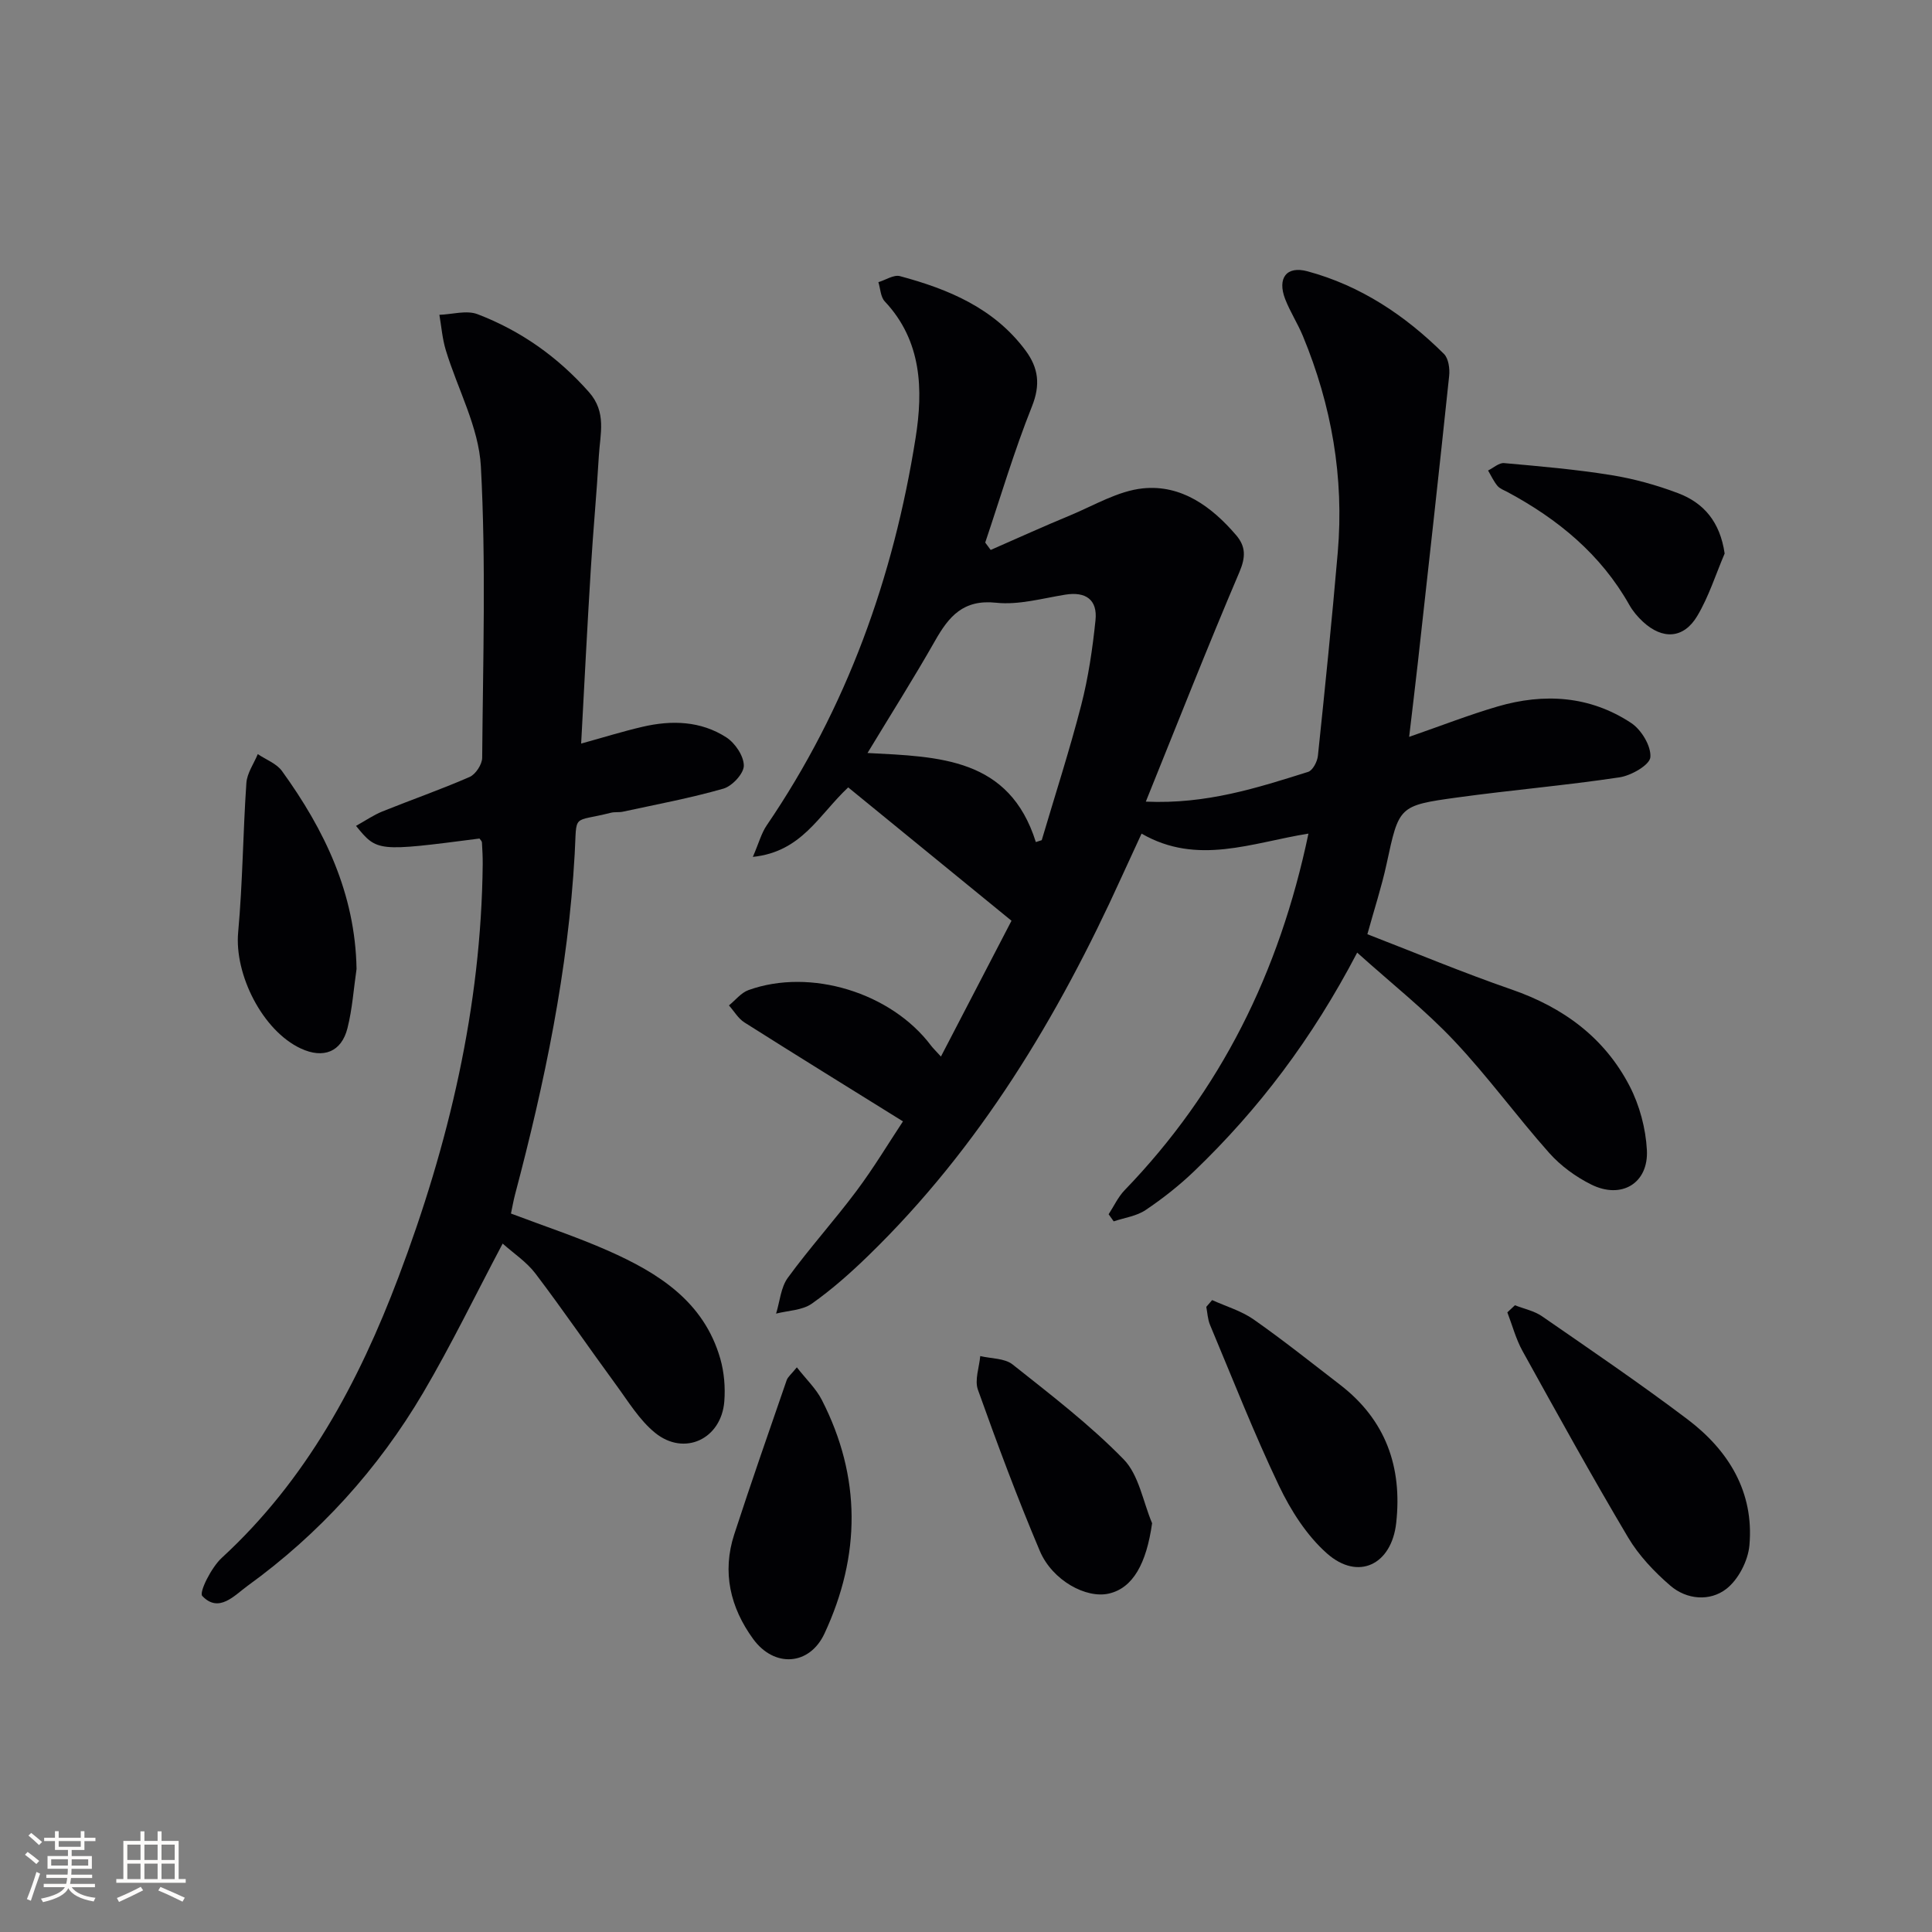
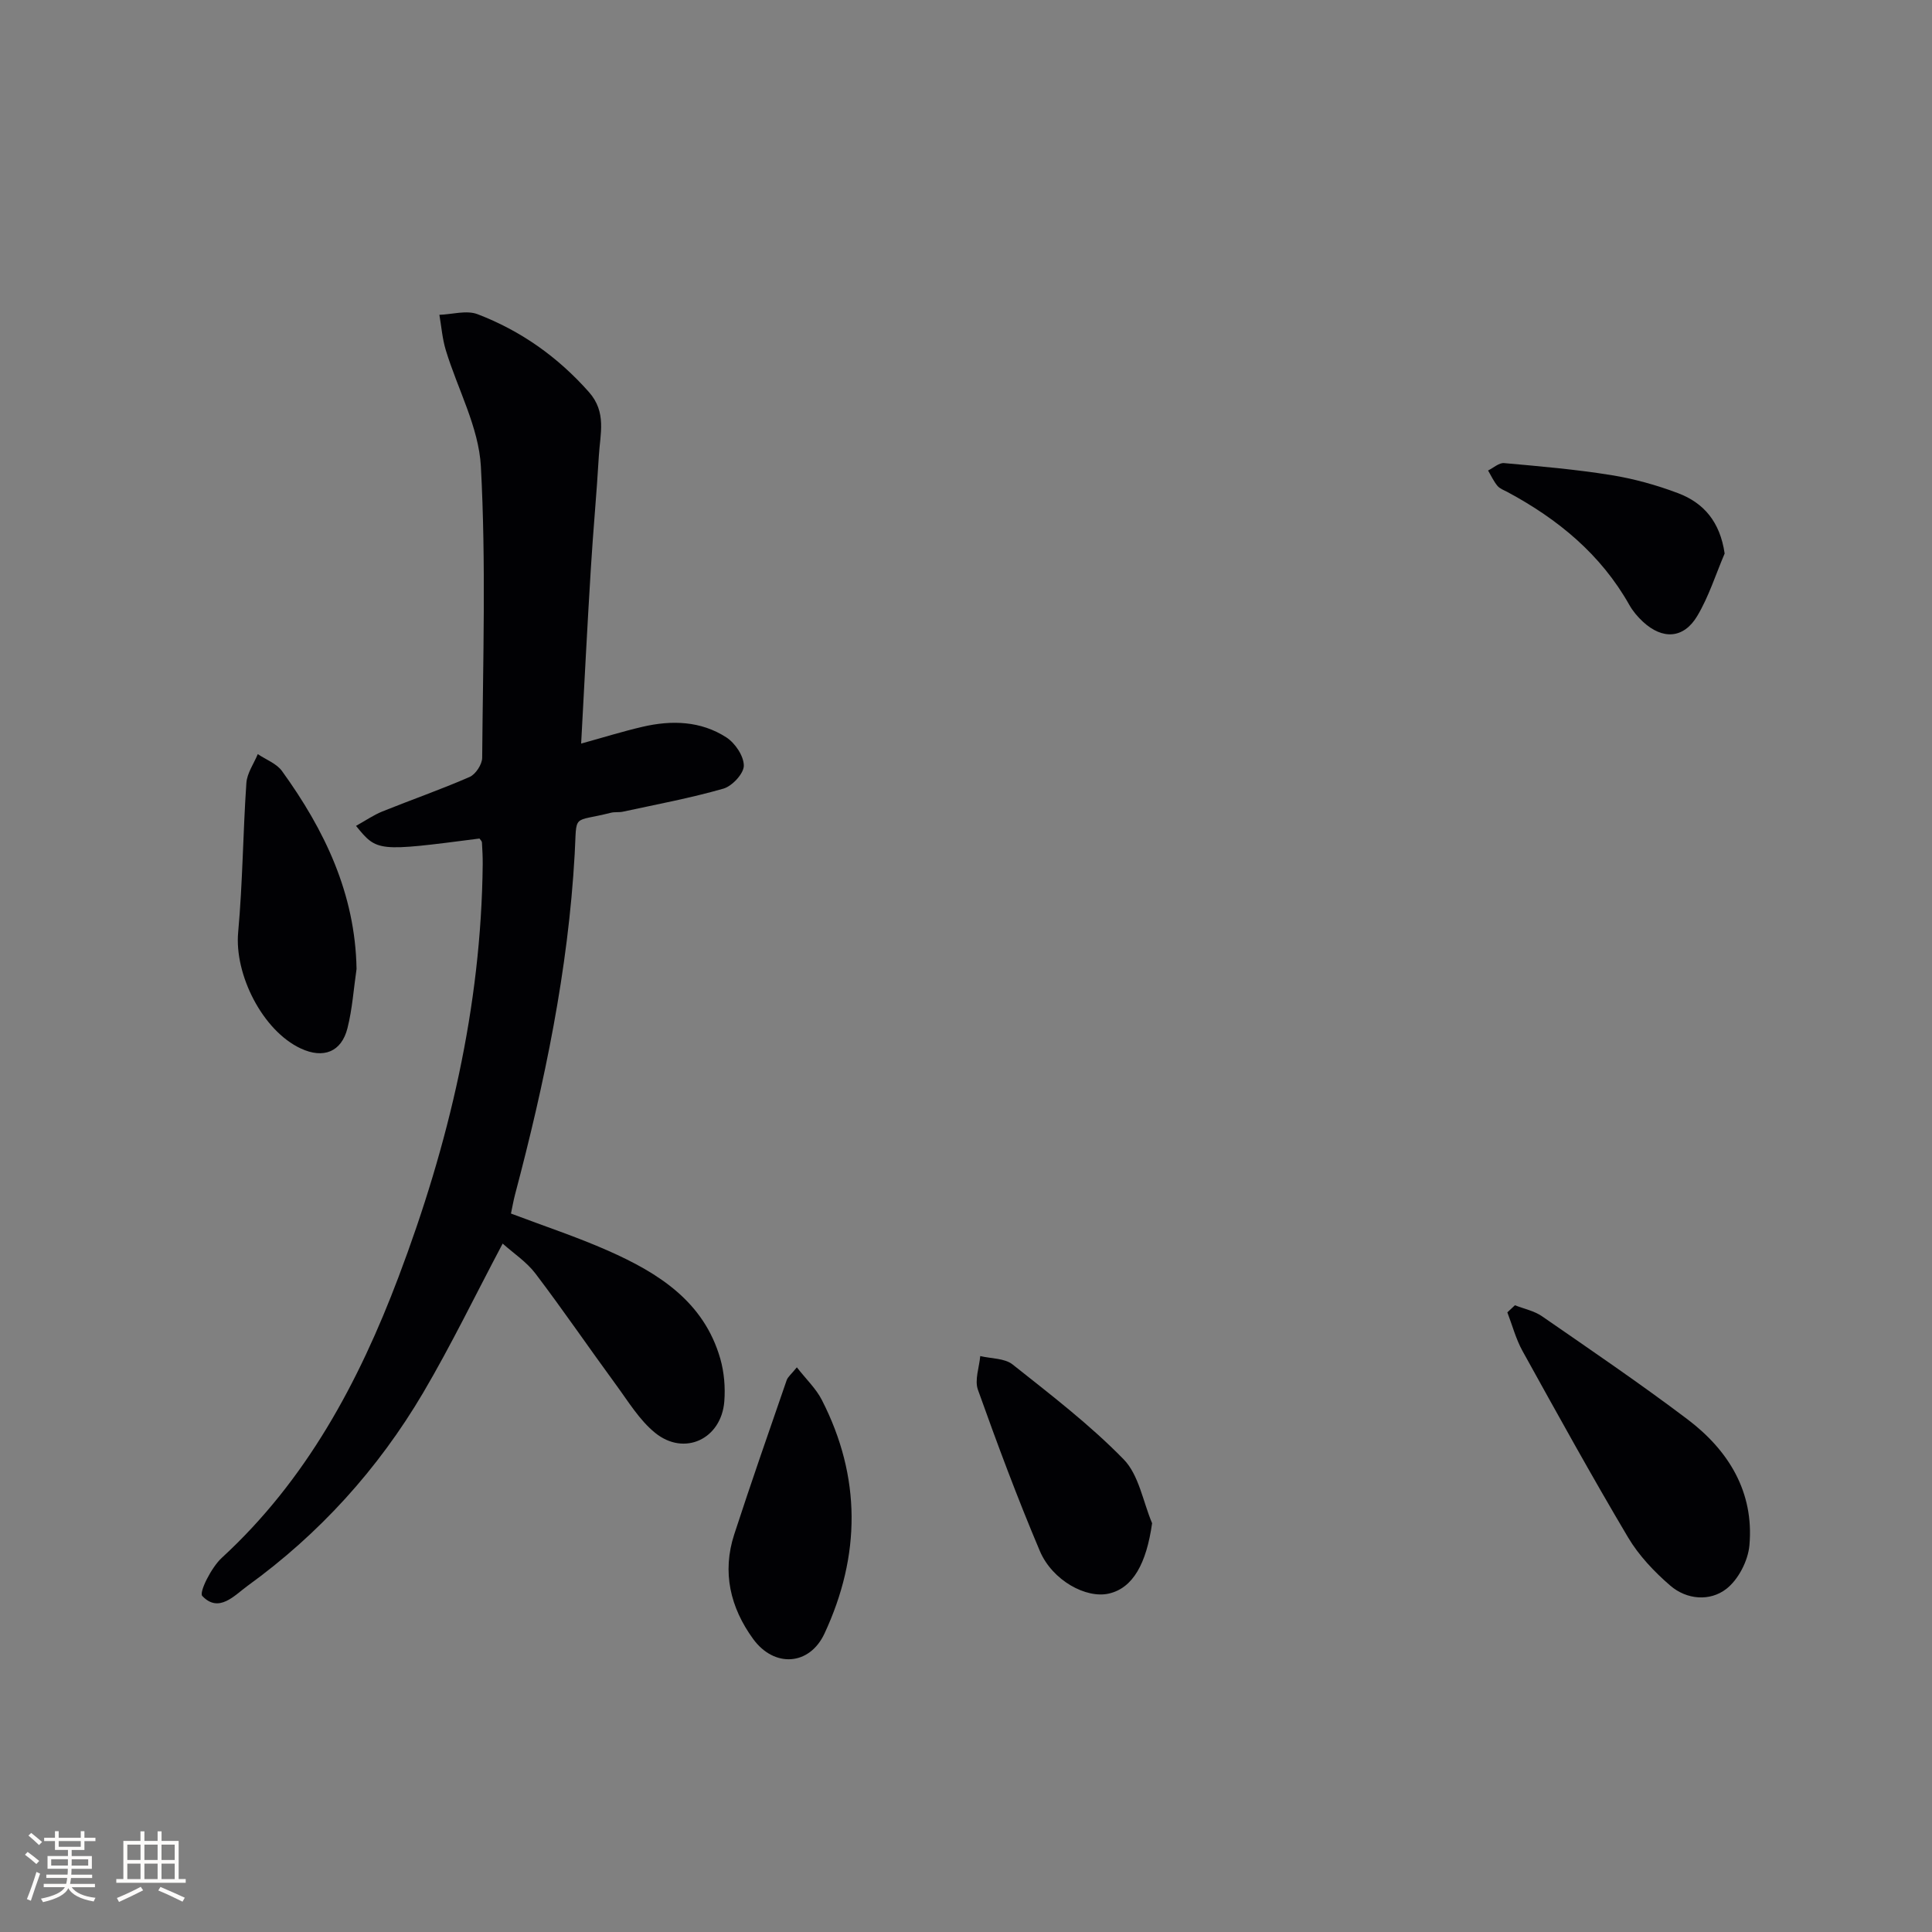
<svg xmlns="http://www.w3.org/2000/svg" enable-background="new 0 0 400 400" viewBox="0 0 400 400">
  <rect x="0" y="0" width="400" height="400" fill="#808080" stroke="none" />
  <g fill="#010104">
-     <path d="m280.99 197.23c-9.37 17.92-20.41 32.44-33.7 45.21-3.1 2.98-6.54 5.69-10.11 8.09-1.87 1.26-4.38 1.59-6.6 2.34-.35-.49-.7-.98-1.05-1.47 1.09-1.67 1.95-3.57 3.31-4.98 19.84-20.55 32.03-45.04 38.06-73.83-11.68 1.86-23 6.68-34.55 0-1.55 3.36-2.85 6.16-4.13 8.97-13.16 28.99-29.36 55.97-52.38 78.35-3.69 3.59-7.58 7.05-11.78 10.01-1.97 1.38-4.89 1.41-7.38 2.05.78-2.5.97-5.42 2.43-7.42 4.51-6.18 9.66-11.88 14.24-18.01 3.56-4.76 6.63-9.89 9.6-14.37-11.3-7.03-22.11-13.7-32.83-20.49-1.29-.82-2.14-2.33-3.2-3.52 1.34-1.08 2.51-2.62 4.04-3.17 12.84-4.63 29.56.53 37.8 11.49.38.51.86.95 2.05 2.27 5.25-10.11 10.23-19.69 14.61-28.12-12.05-9.84-22.99-18.77-33.81-27.61-6.16 5.79-9.62 13.33-19.74 14.39 1.25-2.9 1.76-4.89 2.85-6.5 16.6-24.34 26.28-51.4 30.85-80.28 1.57-9.91 1.31-20.05-6.39-28.23-.87-.92-.9-2.63-1.32-3.98 1.5-.45 3.18-1.59 4.46-1.25 10.07 2.7 19.51 6.63 26.02 15.41 2.66 3.6 3.11 7.08 1.31 11.58-3.68 9.21-6.5 18.76-9.67 28.17.38.51.75 1.02 1.13 1.53 5.49-2.4 10.94-4.88 16.48-7.17 4.96-2.06 9.89-5.05 15.04-5.58 7.94-.81 14.21 3.75 19.29 9.68 2.03 2.37 2 4.57.68 7.67-6.62 15.53-12.8 31.25-19.37 47.51 12.58.56 23.09-2.86 33.6-6.16.96-.3 1.91-2.13 2.03-3.34 1.47-14.03 2.9-28.07 4.11-42.13 1.33-15.5-1.28-30.42-7.22-44.77-1.08-2.61-2.65-5.02-3.67-7.65-1.67-4.33.27-6.93 4.62-5.75 11 2.97 20.24 9.14 28.25 17.1.96.95 1.24 3.07 1.08 4.57-2.08 19.82-4.29 39.63-6.49 59.44-.53 4.77-1.12 9.53-1.79 15.28 6.57-2.28 12.35-4.54 18.28-6.28 9.66-2.83 19.16-2.23 27.69 3.41 2.11 1.39 4.16 4.79 3.97 7.08-.13 1.61-3.97 3.81-6.39 4.17-11.16 1.68-22.42 2.63-33.6 4.17-12.16 1.67-12.05 1.84-14.63 13.79-1.01 4.67-2.51 9.24-3.97 14.52 9.83 3.8 19.73 7.94 29.85 11.44 10.72 3.71 19.25 9.97 24.45 20.01 2.06 3.99 3.33 8.75 3.57 13.23.37 6.89-5.27 10.26-11.53 7.14-3.2-1.59-6.31-3.86-8.68-6.52-6.74-7.58-12.73-15.86-19.69-23.23-5.97-6.34-12.89-11.8-20.08-18.26zm-66.53-22.89c.41-.13.81-.26 1.22-.39 2.75-9.31 5.75-18.55 8.17-27.94 1.48-5.74 2.35-11.69 2.96-17.6.44-4.2-1.96-5.99-6.27-5.29-4.75.77-9.65 2.17-14.3 1.67-6.81-.73-9.79 2.84-12.65 7.88-4.38 7.71-9.13 15.21-13.98 23.23 14.91.77 29.36.99 34.85 18.44z" />
    <path d="m120.32 153.95c4.5-1.24 8.58-2.52 12.73-3.48 6.01-1.4 12.03-1.22 17.32 2.19 1.82 1.17 3.63 3.86 3.63 5.86 0 1.64-2.41 4.24-4.23 4.76-6.83 1.96-13.84 3.26-20.8 4.77-.81.18-1.69.02-2.48.22-8.19 2.08-7.02-.08-7.51 8.59-1.34 23.96-6.22 47.33-12.35 70.47-.33 1.26-.55 2.55-.84 3.92 6.86 2.6 13.63 4.83 20.12 7.7 10.39 4.6 19.82 10.5 23.22 22.36.8 2.81 1.06 5.93.83 8.84-.62 7.8-8.28 11.41-14.33 6.5-3.25-2.64-5.56-6.5-8.1-9.96-5.6-7.64-10.94-15.46-16.66-23-1.84-2.43-4.54-4.2-6.8-6.22-5.68 10.72-10.67 21.05-16.47 30.9-9.32 15.8-21.48 29.21-36.37 39.98-2.68 1.94-5.91 5.71-9.35 2.08-.71-.75 1.88-5.91 4.02-7.88 17.51-16.09 28.36-36.34 36.61-58.16 10.41-27.53 17.13-55.87 17.43-85.49.01-1.5-.07-2.99-.16-4.49-.02-.28-.33-.54-.51-.8-21.18 2.74-21.18 2.74-25.56-2.62 1.9-1.05 3.59-2.23 5.46-2.99 6-2.42 12.14-4.55 18.06-7.14 1.25-.55 2.59-2.6 2.6-3.97.16-20.11.81-40.27-.27-60.33-.44-8.13-4.83-16.03-7.27-24.09-.71-2.35-.9-4.85-1.32-7.29 2.65-.09 5.62-1 7.9-.13 8.96 3.43 16.61 8.84 23.06 16.12 3.71 4.19 2.32 8.67 2.06 13.15-.45 7.79-1.19 15.57-1.66 23.36-.74 11.93-1.34 23.85-2.01 36.27z" />
    <path d="m313.65 270.24c1.88.74 3.99 1.16 5.61 2.28 10.11 6.99 20.29 13.91 30.1 21.32 8.51 6.43 13.82 15.04 12.84 26.09-.28 3.2-2.29 7.11-4.79 9.04-3.38 2.62-8.19 2.25-11.59-.68-3.34-2.88-6.53-6.25-8.76-10.01-7.54-12.7-14.68-25.64-21.84-38.57-1.37-2.48-2.11-5.32-3.14-8 .52-.49 1.05-.98 1.57-1.47z" />
    <path d="m73.82 200.61c-.6 4.1-.87 8.27-1.88 12.26-1.24 4.94-5 6.38-9.66 4.21-7.93-3.69-13.78-15.33-12.97-24.08.94-10.26.99-20.6 1.7-30.89.14-2.04 1.54-3.99 2.36-5.98 1.69 1.15 3.88 1.94 5.01 3.5 8.82 12.2 15.17 25.39 15.44 40.98z" />
-     <path d="m250.96 269.17c2.89 1.31 6.06 2.23 8.61 4.02 6.12 4.29 11.97 8.96 17.89 13.52 9.42 7.26 12.89 16.98 11.61 28.59-.95 8.65-7.87 12.05-14.34 6.32-4.18-3.7-7.48-8.88-9.92-13.99-5.2-10.9-9.61-22.18-14.29-33.33-.48-1.15-.53-2.48-.77-3.73.41-.46.81-.93 1.21-1.4z" />
+     <path d="m250.96 269.17z" />
    <path d="m164.98 283.09c1.93 2.48 3.97 4.4 5.17 6.75 8.19 15.98 8.06 32.23.56 48.35-3.11 6.69-10.42 7.13-14.78 1.14-4.74-6.52-6.46-13.81-3.92-21.64 3.48-10.69 7.19-21.3 10.86-31.93.24-.7.96-1.24 2.11-2.67z" />
    <path d="m238.53 315.37c-1.18 8.37-3.97 13.41-8.94 14.56-4.69 1.09-11.7-2.69-14.3-8.81-4.65-10.97-8.81-22.16-12.82-33.38-.72-2.01.27-4.64.48-6.98 2.26.54 5.05.43 6.7 1.74 7.9 6.27 15.97 12.45 22.99 19.64 3.16 3.24 4 8.75 5.89 13.23z" />
    <path d="m357.07 114.6c-1.85 4.33-3.28 8.92-5.67 12.93-2.82 4.73-7.19 4.95-11.25 1.19-1.08-1-2.09-2.19-2.81-3.47-5.91-10.49-14.78-17.76-25.21-23.37-.73-.39-1.6-.69-2.1-1.29-.79-.95-1.31-2.11-1.94-3.18 1.11-.54 2.27-1.63 3.32-1.53 7.4.66 14.82 1.3 22.15 2.48 4.71.76 9.41 2.06 13.87 3.75 5.34 2.02 8.69 5.95 9.64 12.49z" />
  </g>
  <path d="m5.17 384 .55-.58c.85.61 1.65 1.24 2.4 1.87l-.59.64c-.83-.73-1.62-1.38-2.36-1.93m1.22 9.53-.82-.34c.71-1.76 1.37-3.64 1.98-5.63.24.13.5.25.76.36-.6 1.67-1.24 3.54-1.92 5.61m-.5-13.5.57-.54c.56.44 1.31 1.06 2.26 1.87l-.64.64c-.68-.66-1.41-1.32-2.19-1.97m3.25.46h2.24v-1.36h.77v1.36h4.57v-1.36h.76v1.36h2.28v.69h-2.28v1.84h-2.64v1.26h4.18v2.64h-4.21c0 .45-.02.86-.05 1.21h4.32v.69h-4.38c-.04.34-.1.75-.19 1.22h5.15v.69h-4.82c.87 1.19 2.51 1.92 4.93 2.19-.17.31-.3.57-.37.76-2.77-.49-4.52-1.41-5.26-2.76-.56 1.26-2.3 2.23-5.24 2.9-.12-.25-.26-.48-.43-.72 2.73-.55 4.38-1.34 4.96-2.38h-4.38v-.69h4.65c.1-.38.17-.79.21-1.22h-4.32v-.69h4.4c.03-.34.05-.75.05-1.21h-4.2v-2.64h4.23v-1.26h-2.69v-1.84h-2.24zm1.46 4.46v1.29h3.45c.01-.4.02-.57.01-.53v-.32-.45h-3.46zm1.55-2.59h4.57v-1.19h-4.57zm6.11 2.59h-3.42v.77c-.01.19-.01.37-.02.53h3.44z" fill="#fcfbfa" />
  <path d="m32.63 379.16h.82v1.98h3.54v7.89h1.46v.78h-14.37v-.78h1.46v-7.89h3.54v-1.98h.82v1.98h2.73zm-3.49 11.48.5.73c-1.61.82-3.28 1.63-5 2.41-.13-.27-.28-.55-.44-.82 1.75-.72 3.4-1.49 4.94-2.32m-2.78-5.55h2.73v-3.18h-2.73zm0 3.95h2.73v-3.2h-2.73zm3.54-3.95h2.73v-3.18h-2.73zm0 3.95h2.73v-3.2h-2.73zm7.89 4.68c-1.84-.92-3.51-1.7-5.02-2.32l.45-.73c1.89.8 3.57 1.55 5.04 2.23zm-1.62-11.81h-2.73v3.18h2.73zm-2.73 7.13h2.73v-3.2h-2.73z" fill="#fcfbfa" />
</svg>